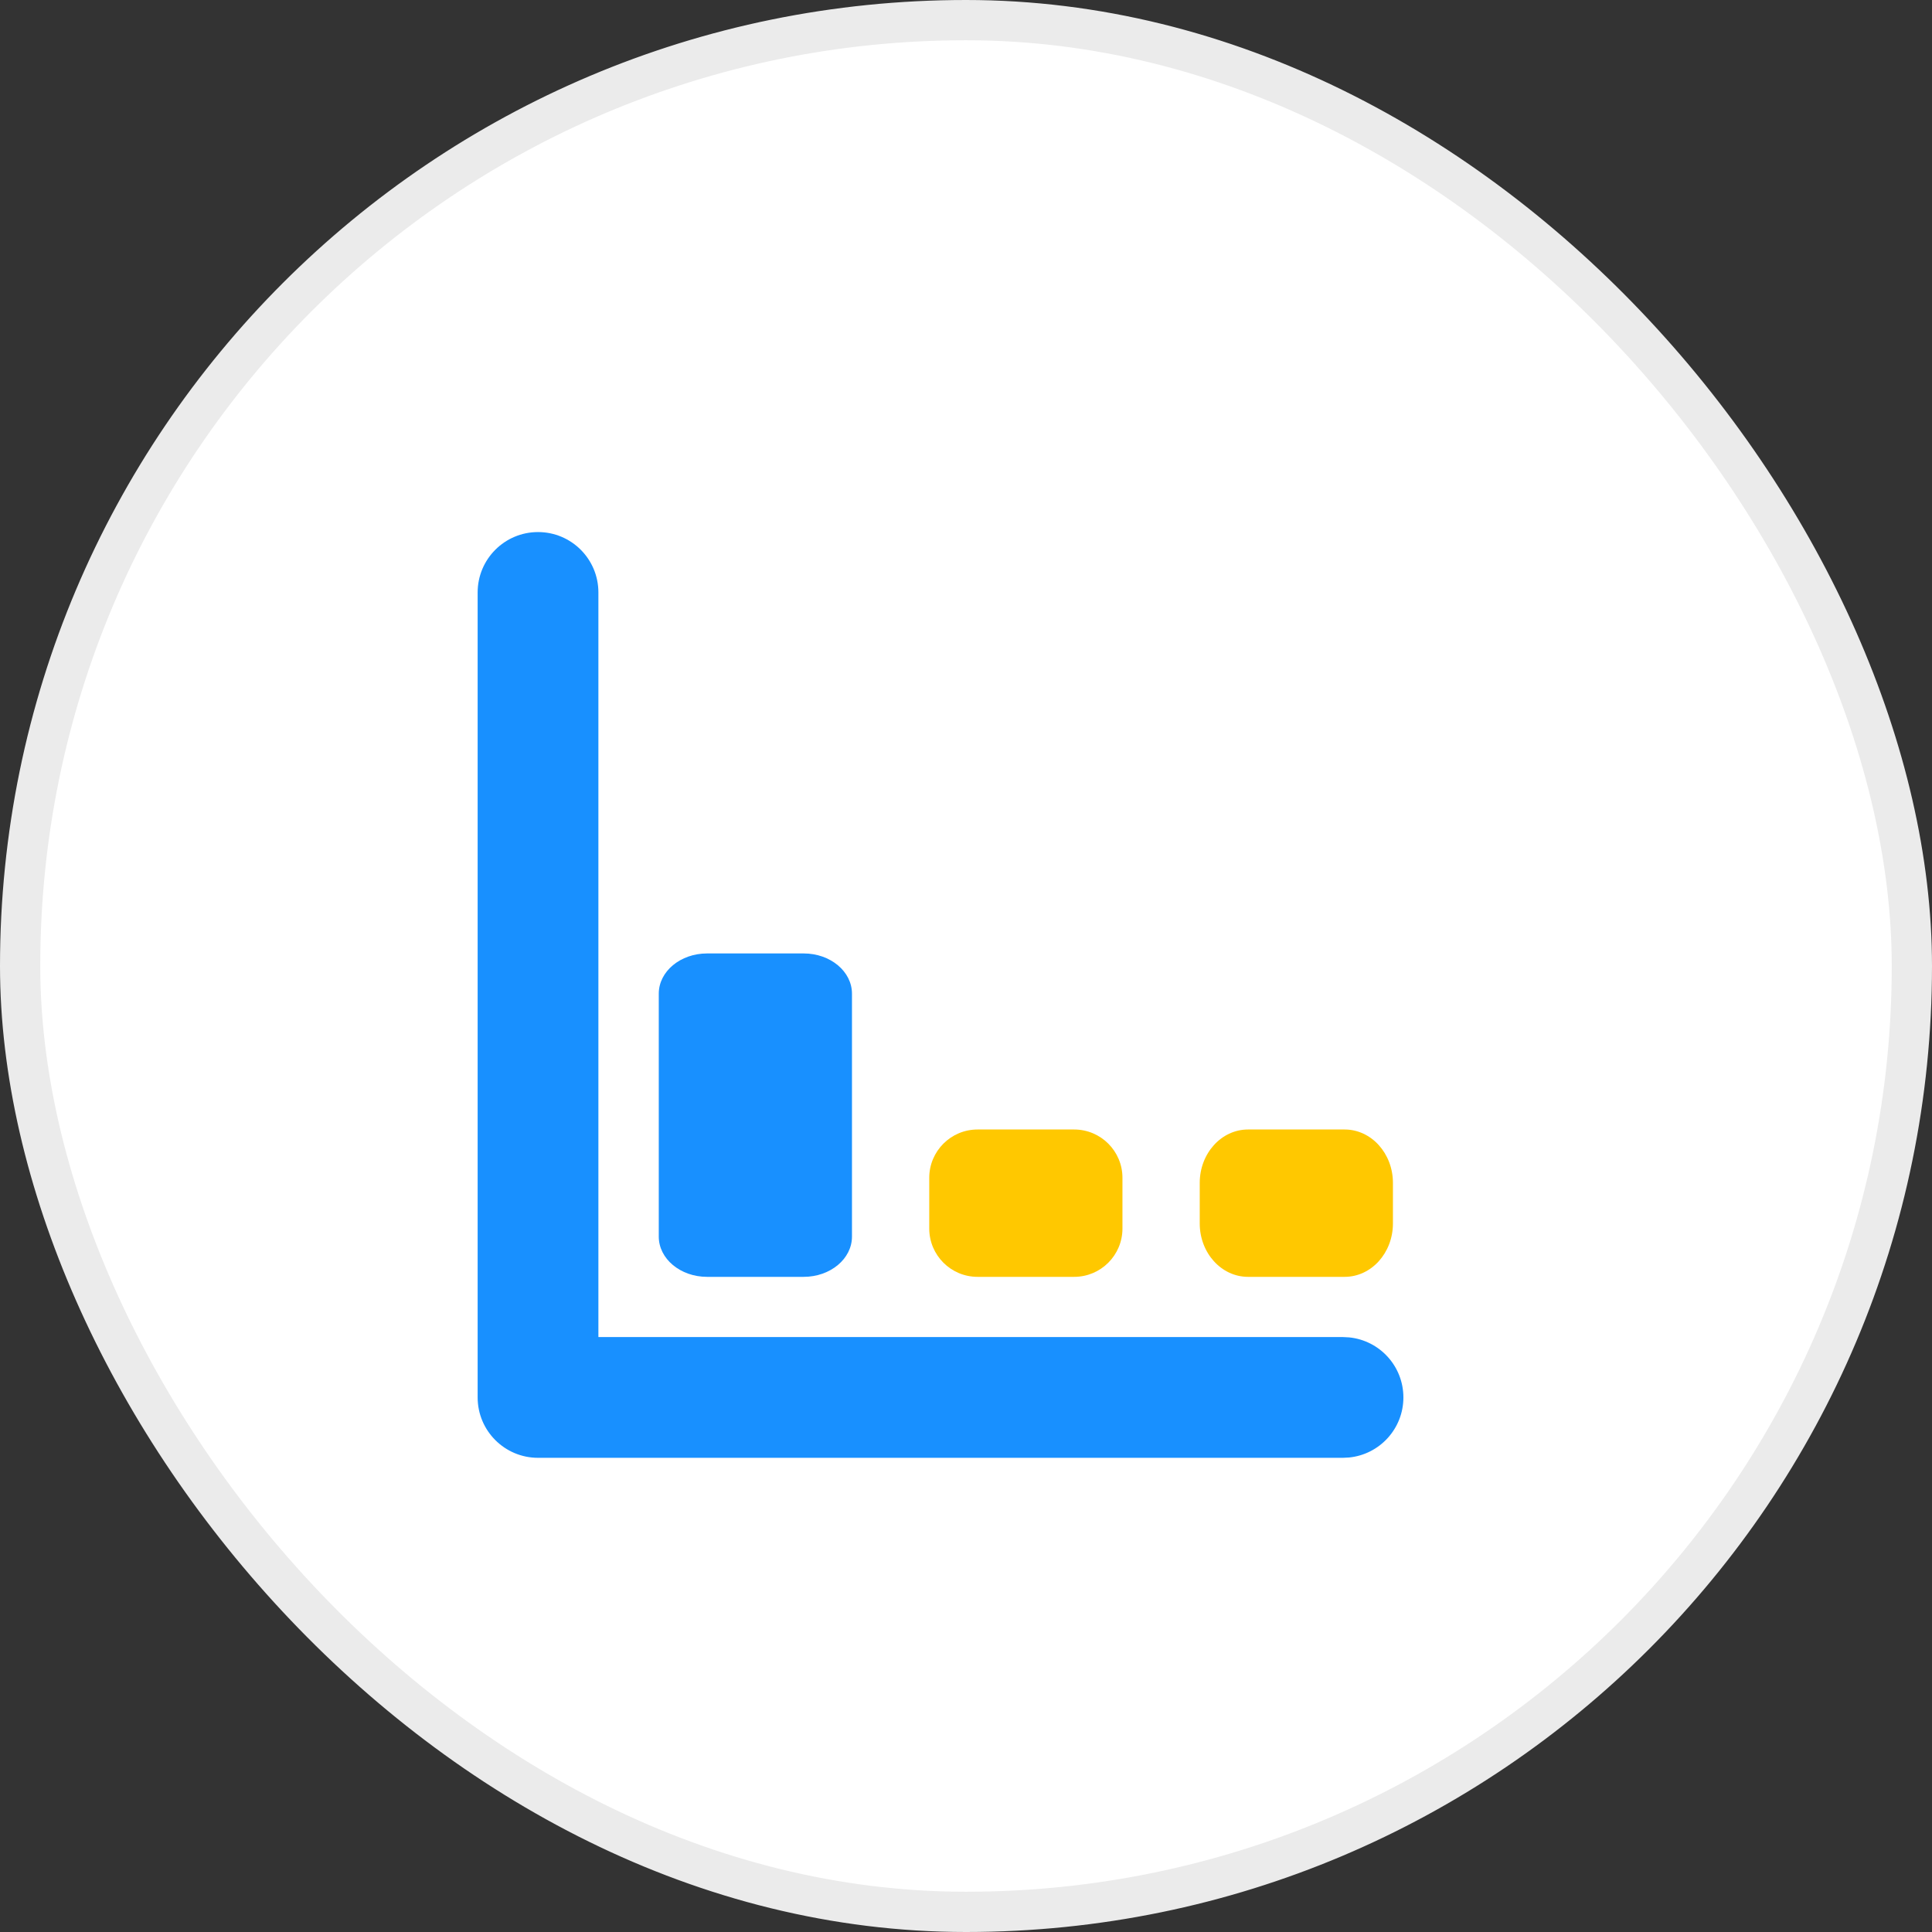
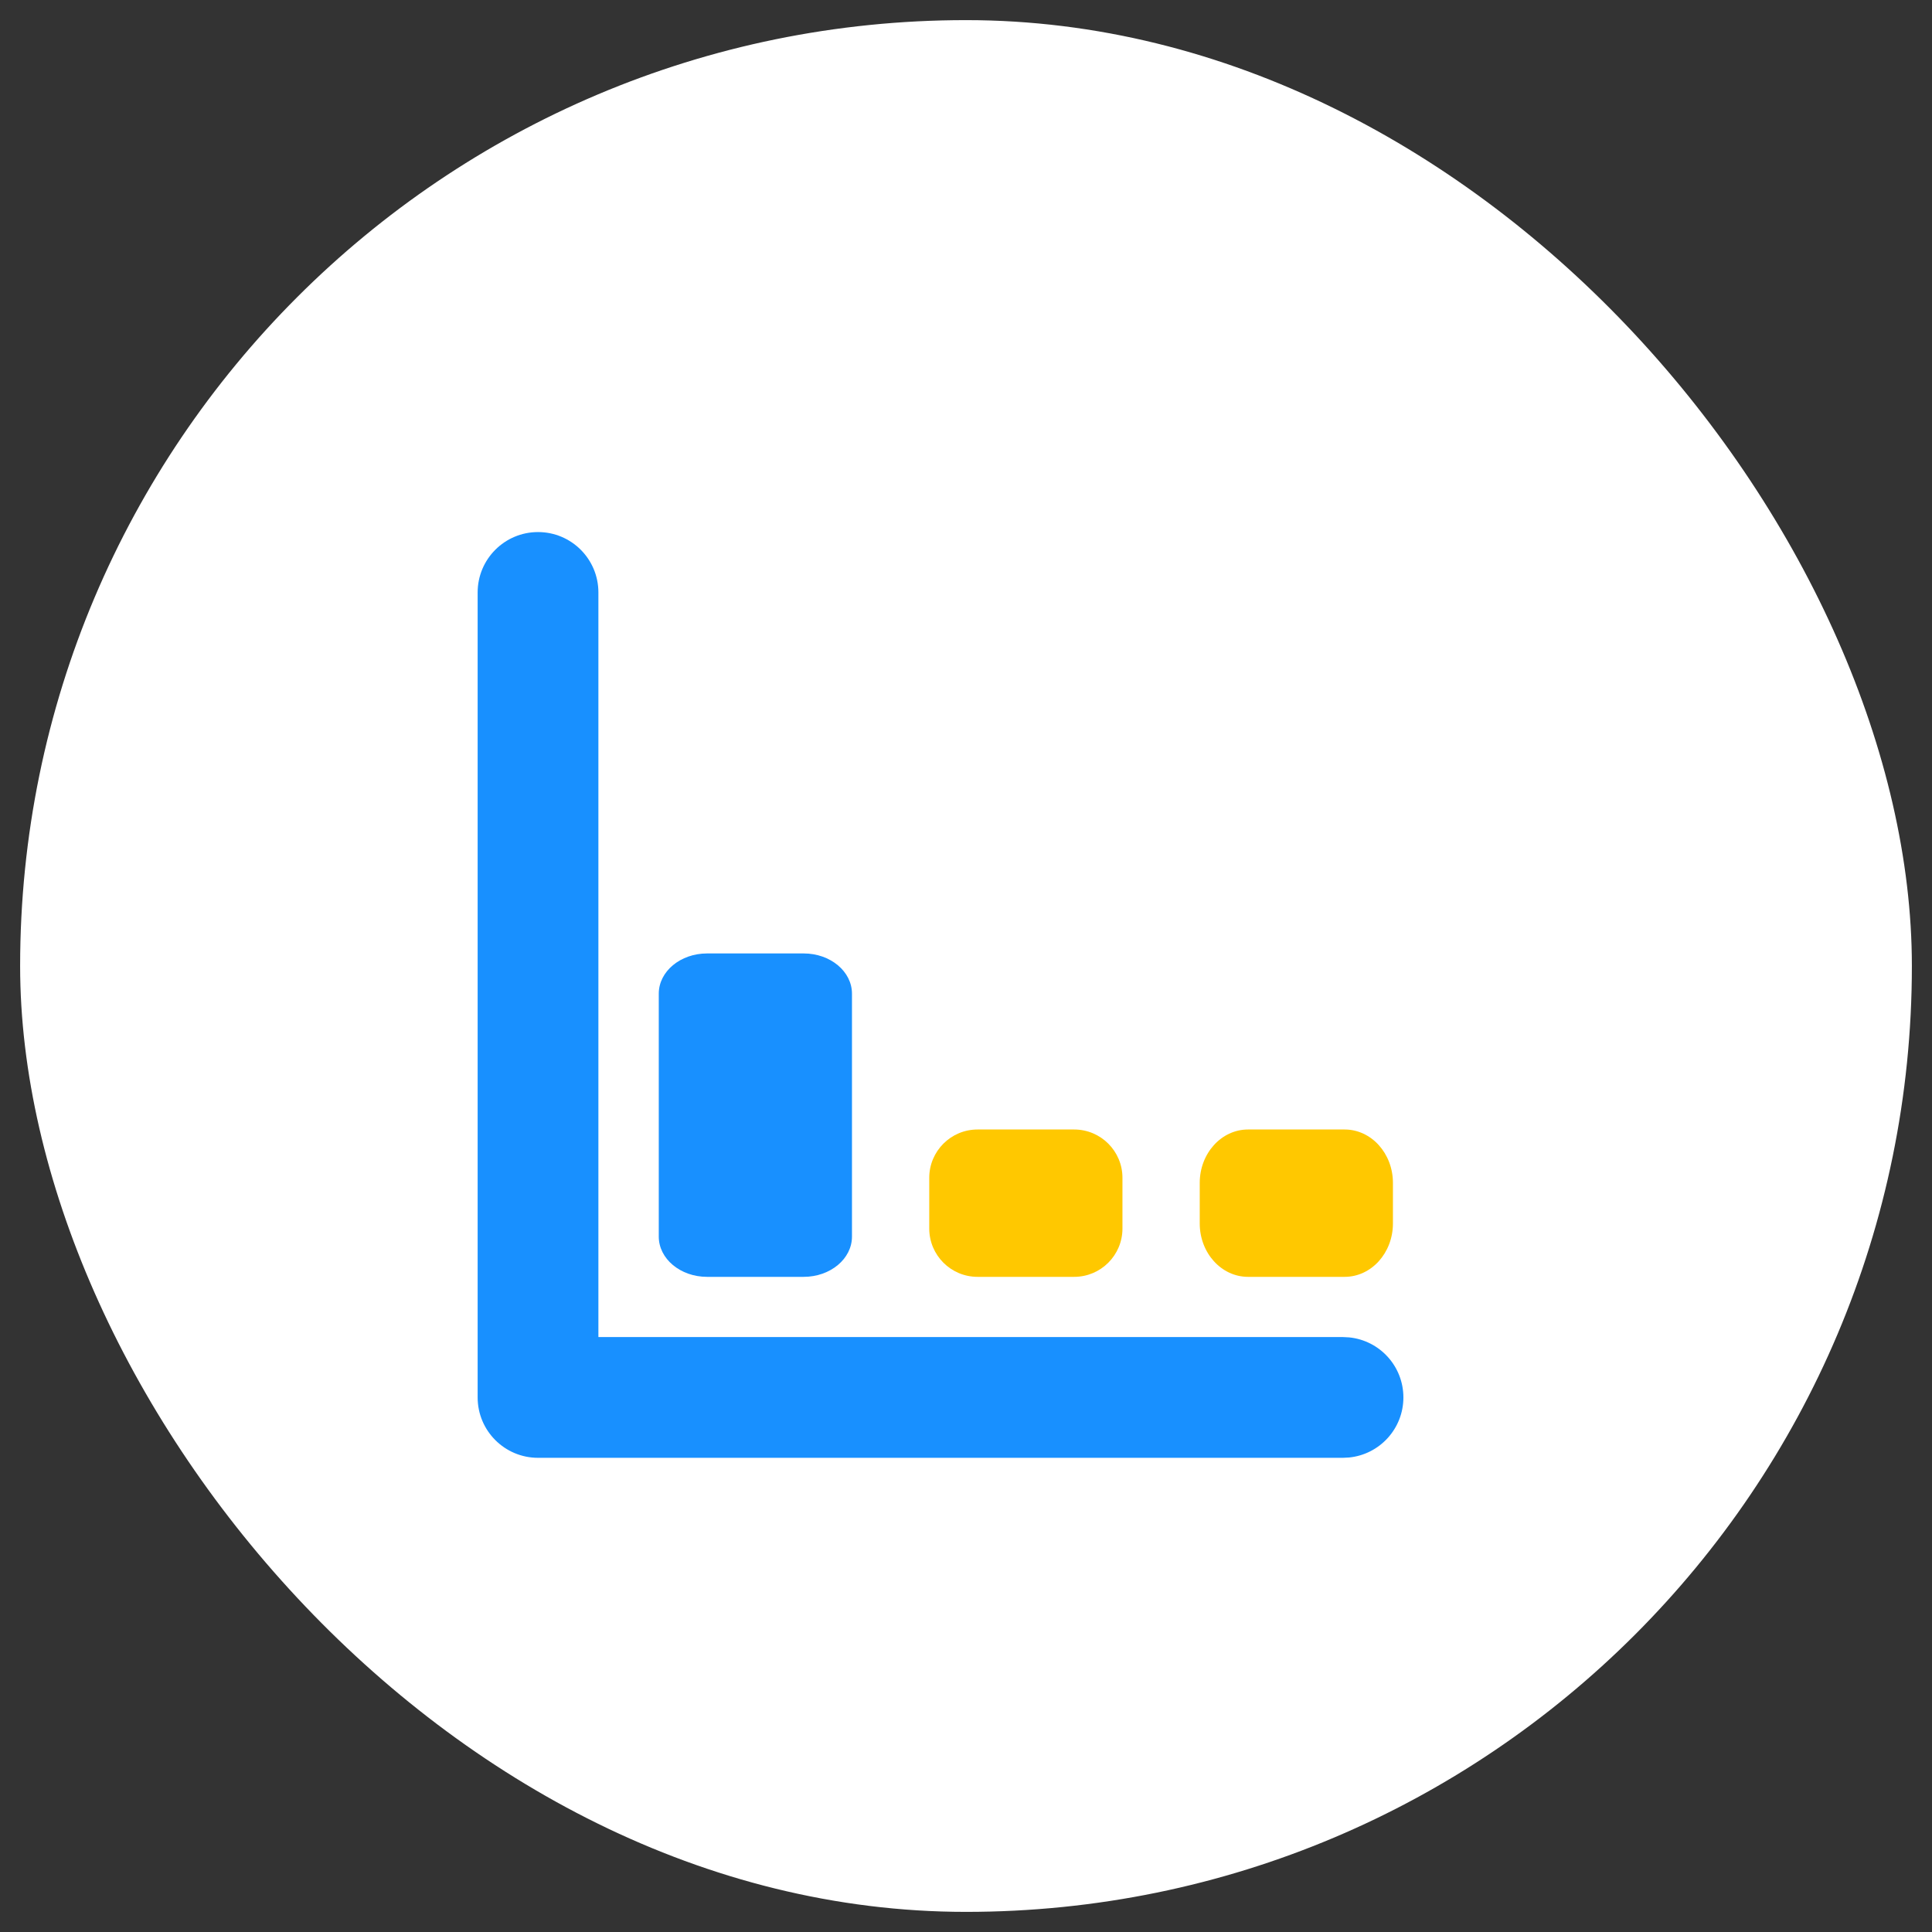
<svg xmlns="http://www.w3.org/2000/svg" width="48" height="48" viewBox="0 0 48 48" fill="none">
  <rect x="0" y="0" width="48" height="48" fill="#333333" stroke="none" />
  <rect x="0.5" y="0.5" width="47" height="47" rx="23.5" fill="white" />
-   <rect x="0.5" y="0.5" width="47" height="47" rx="23.5" stroke="#EBEBEB" />
  <path d="M11.867 14.719C11.867 13.89 12.539 13.219 13.367 13.219C14.196 13.219 14.867 13.89 14.867 14.719V33.219H33.367L33.52 33.227C34.277 33.303 34.867 33.942 34.867 34.719C34.867 35.495 34.277 36.134 33.52 36.211L33.367 36.219H13.367C12.539 36.219 11.867 35.547 11.867 34.719V14.719Z" fill="#1890FF" />
  <path d="M26.687 28.062H24.287C23.624 28.062 23.087 28.6 23.087 29.262V30.523C23.087 31.185 23.624 31.723 24.287 31.723H26.687C27.35 31.723 27.887 31.185 27.887 30.523V29.262C27.887 28.6 27.35 28.062 26.687 28.062Z" fill="#FFC800" />
  <path d="M33.407 28.062H31.007C30.344 28.062 29.807 28.656 29.807 29.389V30.396C29.807 31.129 30.344 31.723 31.007 31.723H33.407C34.07 31.723 34.607 31.129 34.607 30.396L34.607 29.389C34.607 28.656 34.07 28.062 33.407 28.062Z" fill="#FFC800" />
  <path d="M19.967 23.688H17.567C16.904 23.688 16.367 24.135 16.367 24.688V30.723C16.367 31.275 16.904 31.723 17.567 31.723H19.967C20.63 31.723 21.167 31.275 21.167 30.723V24.688C21.167 24.135 20.63 23.688 19.967 23.688Z" fill="#1890FF" />
</svg>